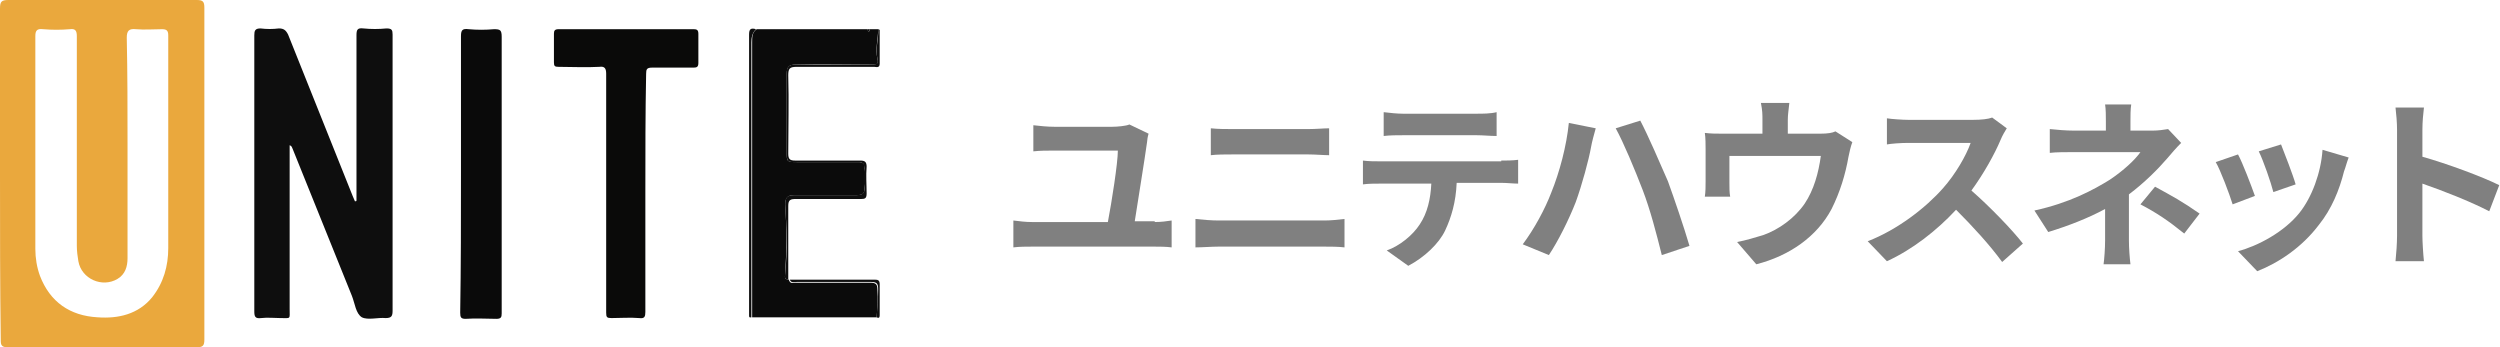
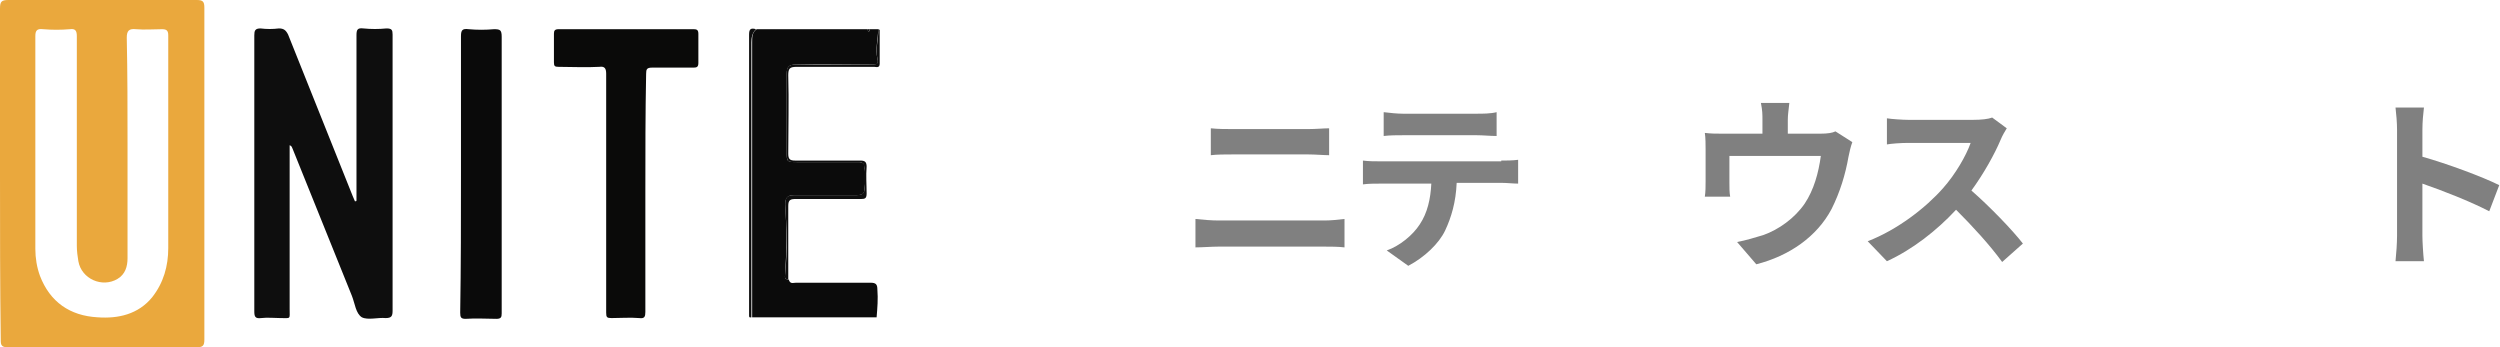
<svg xmlns="http://www.w3.org/2000/svg" version="1.1" id="レイヤー_1" x="0px" y="0px" viewBox="0 0 325.4 45.2" style="enable-background:new 0 0 325.4 45.2;" xml:space="preserve">
  <style type="text/css">
	.st0{fill:#EAA83D;}
	.st1{fill:#0E0E0E;}
	.st2{fill:#0B0B0B;}
	.st3{fill:#0A0A09;}
	.st4{fill:#0A0A0A;}
	.st5{fill:#0F0F0F;}
	.st6{fill:#808080;}
</style>
  <g>
    <path class="st0" d="M0,22.7C0,15.5,0,8.3,0,1.1C0,0.2,0.2,0,1.1,0c8.2,0,16.3,0,24.5,0c0.8,0,1,0.2,1,1c0,14.4,0,28.8,0,43.2   c0,0.8-0.2,1-1,1c-8.2,0-16.4,0-24.6,0c-0.8,0-0.9-0.3-0.9-0.9C0,37,0,29.9,0,22.7L0,22.7z M16.6,19.1c0,0.6,0,1.1,0,1.7   c0,4.3,0,8.5,0,12.8c0,1.1-0.3,2.1-1.3,2.7c-2,1.2-4.7,0-5.1-2.3c-0.1-0.6-0.2-1.3-0.2-2c0-4.4,0-8.9,0-13.3c0-4.7,0-9.4,0-14   c0-0.7-0.2-1-0.9-0.9c-1.2,0.1-2.3,0.1-3.5,0C4.8,3.7,4.6,4,4.6,4.7c0,9.2,0,18.5,0,27.7c0,1.2,0.2,2.4,0.6,3.5   c1.3,3.4,3.9,5.2,7.5,5.4c2.7,0.2,5.3-0.4,7.1-2.6c1.5-1.9,2.1-4.1,2.1-6.4c0-7.5,0-14.9,0-22.4c0-1.8,0-3.5,0-5.3   c0-0.6-0.2-0.8-0.8-0.8c-1.1,0-2.3,0.1-3.4,0c-0.9-0.1-1.2,0.2-1.2,1.1C16.6,9.6,16.6,14.3,16.6,19.1" />
    <path class="st1" d="M46.4,26.1c0-7.2,0-14.3,0-21.5c0-0.7,0.1-1,0.9-0.9c1,0.1,2,0.1,3,0c0.7,0,0.8,0.2,0.8,0.8   c0,5.8,0,11.6,0,17.4c0,6.2,0,12.4,0,18.5c0,0.7-0.1,1-0.9,1c-1-0.1-2.3,0.3-3.1-0.1c-0.8-0.5-0.9-1.8-1.3-2.8   c-2.6-6.4-5.1-12.7-7.7-19.1c-0.1-0.2-0.1-0.4-0.4-0.5v1c0,6.8,0,13.6,0,20.3c0,1.4,0.2,1.2-1.2,1.2c-0.8,0-1.7-0.1-2.5,0   c-0.8,0.1-0.9-0.2-0.9-0.9c0-5.7,0-11.5,0-17.2c0-6.2,0-12.5,0-18.7c0-0.6,0.1-0.9,0.8-0.9c0.8,0.1,1.6,0.1,2.4,0   c0.6,0,0.9,0.2,1.2,0.8c2.8,7,5.6,14,8.4,21c0.1,0.2,0.2,0.5,0.3,0.7C46.3,26.2,46.4,26.2,46.4,26.1" />
    <path class="st2" d="M114.1,41.3H97.9c0-11.9,0-23.9,0-35.8c0-0.7,0-1.3,0.6-1.7c4.8,0,9.6,0,14.4,0c0,0.1,0.1,0.2,0.1,0.3   c0.2,0,0.2-0.1,0.2-0.3c0.4,0,0.7,0,1.1,0c0,1.3-0.4,2.6-0.1,3.8c0.2,0.8-0.1,0.8-0.7,0.8c-3.3,0-6.6,0-9.9,0   c-0.9,0-1.2,0.3-1.2,1.2c0,3.4,0,6.8,0,10.2c0,1.2,0,1.3,1.3,1.3c2.7,0,5.3,0,8,0c0.6,0,0.9,0.2,0.8,0.8c0,0.8-0.1,1.7,0,2.5   c0.1,0.9-0.3,1-1.1,1c-2.7,0-5.4,0-8.1,0c-0.8,0-1.1,0.4-1.1,1.2c0.2,3,0.2,6,0,9c0,0.4-0.2,0.7,0.4,0.8l0.1,0l0,0.1   c0.2,0.5,0.6,0.3,0.9,0.3c3.2,0,6.4,0,9.7,0c0.7,0,0.9,0.2,0.9,0.9C114.3,38.9,114.2,40.1,114.1,41.3" />
    <path class="st3" d="M84,25.1c0,5.2,0,10.3,0,15.5c0,0.6-0.1,0.9-0.8,0.8c-1.2-0.1-2.4,0-3.6,0c-0.6,0-0.7-0.1-0.7-0.7   c0-4.1,0-8.2,0-12.2c0-6.3,0-12.6,0-18.9c0-0.7-0.2-1-0.9-0.9c-1.8,0.1-3.5,0-5.3,0c-0.5,0-0.6-0.1-0.6-0.6c0-1.2,0-2.5,0-3.7   c0-0.4,0.1-0.6,0.6-0.6c5.9,0,11.7,0,17.6,0c0.4,0,0.6,0.1,0.6,0.6c0,1.3,0,2.5,0,3.8c0,0.5-0.2,0.6-0.6,0.6c-1.8,0-3.6,0-5.4,0   c-0.7,0-0.8,0.2-0.8,0.8C84,14.7,84,19.9,84,25.1" />
    <path class="st4" d="M60,22.5c0-5.9,0-11.9,0-17.8c0-0.8,0.2-1,1-0.9c1.1,0.1,2.2,0.1,3.3,0c0.8,0,1,0.1,1,1c0,9.8,0,19.7,0,29.5   c0,2.2,0,4.3,0,6.5c0,0.5-0.1,0.7-0.7,0.7c-1.3,0-2.6-0.1-4,0c-0.6,0-0.7-0.2-0.7-0.8C60,34.6,60,28.5,60,22.5" />
    <path class="st5" d="M102.6,36.4c-0.6-0.1-0.4-0.4-0.4-0.8c0.3-3,0.2-6,0-9c0-0.8,0.2-1.2,1.1-1.2c2.7,0,5.4,0,8.1,0   c0.8,0,1.2-0.2,1.1-1c-0.1-0.8-0.1-1.7,0-2.5c0-0.6-0.2-0.8-0.8-0.8c-2.7,0-5.3,0-8,0c-1.2,0-1.3,0-1.3-1.3c0-3.4,0-6.8,0-10.2   c0-0.9,0.2-1.2,1.2-1.2c3.3,0.1,6.6,0,9.9,0c0.6,0,0.9-0.1,0.7-0.8c-0.3-1.3,0.2-2.6,0.1-3.8c0.1,0,0.2,0.1,0.2,0.1   c0,1.5,0,2.9,0,4.4c0,0.6-0.5,0.4-0.7,0.4c-3.4,0-6.7,0-10.1,0c-0.9,0-1.1,0.2-1.1,1.1c0.1,3.4,0,6.8,0,10.2c0,0.7,0.2,0.9,0.9,0.9   c2.8,0,5.6,0,8.5,0c0.6,0,0.8,0.2,0.8,0.8c-0.1,1.2,0,2.3,0,3.5c0,0.6-0.2,0.7-0.7,0.7c-2.8,0-5.6,0-8.5,0c-0.7,0-1,0.1-1,0.9   C102.6,29.9,102.6,33.1,102.6,36.4" />
    <path class="st5" d="M98.4,3.8c-0.5,0.5-0.6,1.1-0.6,1.7c0,11.9,0,23.9,0,35.8c-0.1,0-0.3,0.1-0.3-0.2c0-0.2,0-0.4,0-0.6   c0-12,0-24,0-36C97.5,3.8,97.7,3.6,98.4,3.8" />
-     <path class="st5" d="M114.1,41.3c0.1-1.2,0.2-2.5,0.2-3.7c0-0.7-0.2-0.9-0.9-0.9c-3.2,0-6.4,0-9.7,0c-0.3,0-0.7,0.2-0.9-0.3   c3.7,0,7.4,0,11.1,0c0.4,0,0.6,0.1,0.6,0.6c0,1.3,0,2.6,0,4C114.5,41.2,114.5,41.5,114.1,41.3" />
    <path class="st5" d="M113.2,3.8c0,0.1,0,0.3-0.2,0.3c-0.1,0-0.1-0.2-0.1-0.3C112.9,3.8,113,3.8,113.2,3.8" />
-     <path class="st6" d="M150.3,28.9c0.8,0,1.6-0.1,2.2-0.2v3.5c-0.7-0.1-1.7-0.1-2.2-0.1h-16c-0.7,0-1.6,0-2.4,0.1v-3.5   c0.8,0.1,1.6,0.2,2.4,0.2h9.9c0.5-2.6,1.3-7.7,1.3-9.3h-8.3c-1,0-1.8,0-2.7,0.1v-3.4c0.8,0.1,1.9,0.2,2.7,0.2h7.6   c0.6,0,1.8-0.1,2.2-0.3l2.5,1.2c-0.1,0.3-0.2,0.9-0.2,1.1c-0.3,2.2-1.2,7.7-1.6,10.3H150.3z" />
    <path class="st6" d="M155.6,28.5c0.9,0.1,2.1,0.2,3,0.2h13.8c0.8,0,1.8-0.1,2.6-0.2v3.7c-0.8-0.1-1.9-0.1-2.6-0.1h-13.8   c-0.9,0-2.1,0.1-3,0.1V28.5z M157.6,16.7c0.9,0.1,2,0.1,2.8,0.1h9.9c1,0,2-0.1,2.7-0.1v3.5c-0.7,0-1.8-0.1-2.7-0.1h-9.9   c-0.9,0-2,0-2.8,0.1V16.7z" />
    <path class="st6" d="M195.4,20.9c0.5,0,1.5,0,2.2-0.1v3.1c-0.6,0-1.5-0.1-2.2-0.1h-5.8c-0.1,2.5-0.7,4.5-1.5,6.2   c-0.8,1.7-2.7,3.5-4.8,4.6l-2.8-2c1.7-0.6,3.4-2,4.3-3.4c1-1.5,1.4-3.3,1.5-5.3h-6.6c-0.7,0-1.6,0-2.3,0.1v-3.1   c0.7,0.1,1.6,0.1,2.3,0.1H195.4z M182.7,17.6c-0.8,0-1.8,0-2.6,0.1v-3.1c0.8,0.1,1.8,0.2,2.5,0.2h9.6c0.8,0,1.8,0,2.6-0.2v3.1   c-0.8,0-1.8-0.1-2.6-0.1H182.7z" />
-     <path class="st6" d="M204.2,16l3.5,0.7c-0.2,0.7-0.5,1.8-0.6,2.4c-0.3,1.7-1.2,5-2,7.2c-0.9,2.3-2.3,5.1-3.5,6.9l-3.4-1.4   c1.5-2,2.9-4.6,3.7-6.7C203,22.4,203.9,19,204.2,16 M210.3,16.7l3.2-1c1,1.9,2.6,5.6,3.6,7.9c0.8,2.2,2.1,6,2.8,8.4l-3.6,1.2   c-0.7-2.8-1.5-5.9-2.5-8.5C212.8,22.1,211.3,18.5,210.3,16.7" />
    <path class="st6" d="M241.1,18.5c-0.2,0.5-0.4,1.4-0.5,1.9c-0.4,2.3-1.1,4.6-2.2,6.8c-1.9,3.6-5.5,6.1-9.8,7.2l-2.5-2.9   c1.1-0.2,2.4-0.6,3.4-0.9c2-0.7,4.1-2.2,5.4-4.1c1.2-1.8,1.8-4,2.1-6.2h-11.9v3.5c0,0.6,0,1.3,0.1,1.8h-3.3c0.1-0.6,0.1-1.4,0.1-2   v-4.2c0-0.5,0-1.5-0.1-2.1c0.8,0.1,1.5,0.1,2.4,0.1h5.1v-1.8c0-0.7,0-1.2-0.2-2.2h3.7c-0.1,1-0.2,1.5-0.2,2.2v1.8h4.2   c1,0,1.6-0.1,2-0.3L241.1,18.5z" />
    <path class="st6" d="M261.2,16.7c-0.2,0.3-0.6,1-0.8,1.5c-0.8,1.9-2.2,4.4-3.8,6.6c2.4,2.1,5.3,5.1,6.7,6.9l-2.7,2.4   c-1.6-2.2-3.8-4.6-6-6.8c-2.5,2.7-5.7,5.2-9,6.7l-2.5-2.6c3.9-1.5,7.6-4.4,9.8-6.9c1.6-1.8,3-4.2,3.6-5.9h-8.1   c-1,0-2.3,0.1-2.8,0.2v-3.4c0.6,0.1,2.1,0.2,2.8,0.2h8.4c1.1,0,2-0.1,2.5-0.3L261.2,16.7z" />
-     <path class="st6" d="M283.9,18.6c-0.6,0.6-1.3,1.4-1.8,2c-1.2,1.4-3,3.2-5,4.7c0,1.9,0,4.5,0,6c0,1,0.1,2.3,0.2,3.1h-3.5   c0.1-0.7,0.2-2.1,0.2-3.1v-4.1c-2.2,1.2-4.8,2.2-7.4,3l-1.8-2.8c4.6-1,7.7-2.7,9.8-4c1.8-1.2,3.3-2.6,4-3.6h-8.7   c-0.9,0-2.4,0-3.1,0.1v-3.1c0.9,0.1,2.2,0.2,3.1,0.2h4.2v-1.2c0-0.7,0-1.6-0.1-2.2h3.4c-0.1,0.6-0.1,1.5-0.1,2.2v1.2h2.9   c0.7,0,1.4-0.1,2-0.2L283.9,18.6z M280.5,24.3c2.2,1.2,3.5,1.9,5.8,3.5l-2,2.6c-2.1-1.7-3.6-2.7-5.7-3.8L280.5,24.3z" />
-     <path class="st6" d="M293.5,25.5l-2.9,1.1c-0.4-1.3-1.6-4.5-2.2-5.5l2.9-1C291.9,21.2,293,24.1,293.5,25.5 M305.7,20.5   c-0.3,0.8-0.4,1.3-0.6,1.8c-0.6,2.4-1.6,4.9-3.3,7c-2.2,2.9-5.2,4.9-8,6l-2.5-2.6c2.6-0.7,6-2.5,8-5c1.6-2,2.8-5.2,3-8.2   L305.7,20.5z M298.8,24l-2.9,1c-0.3-1.2-1.3-4.1-1.9-5.3l2.9-0.9C297.3,19.8,298.5,22.9,298.8,24" />
    <path class="st6" d="M324,27.5c-2.5-1.3-6.1-2.7-8.7-3.6v6.8c0,0.7,0.1,2.4,0.2,3.3h-3.7c0.1-0.9,0.2-2.4,0.2-3.3V16.9   c0-0.9-0.1-2.1-0.2-2.9h3.7c-0.1,0.8-0.2,1.9-0.2,2.9v3.5c3.2,0.9,7.8,2.6,10,3.7L324,27.5z" />
  </g>
</svg>